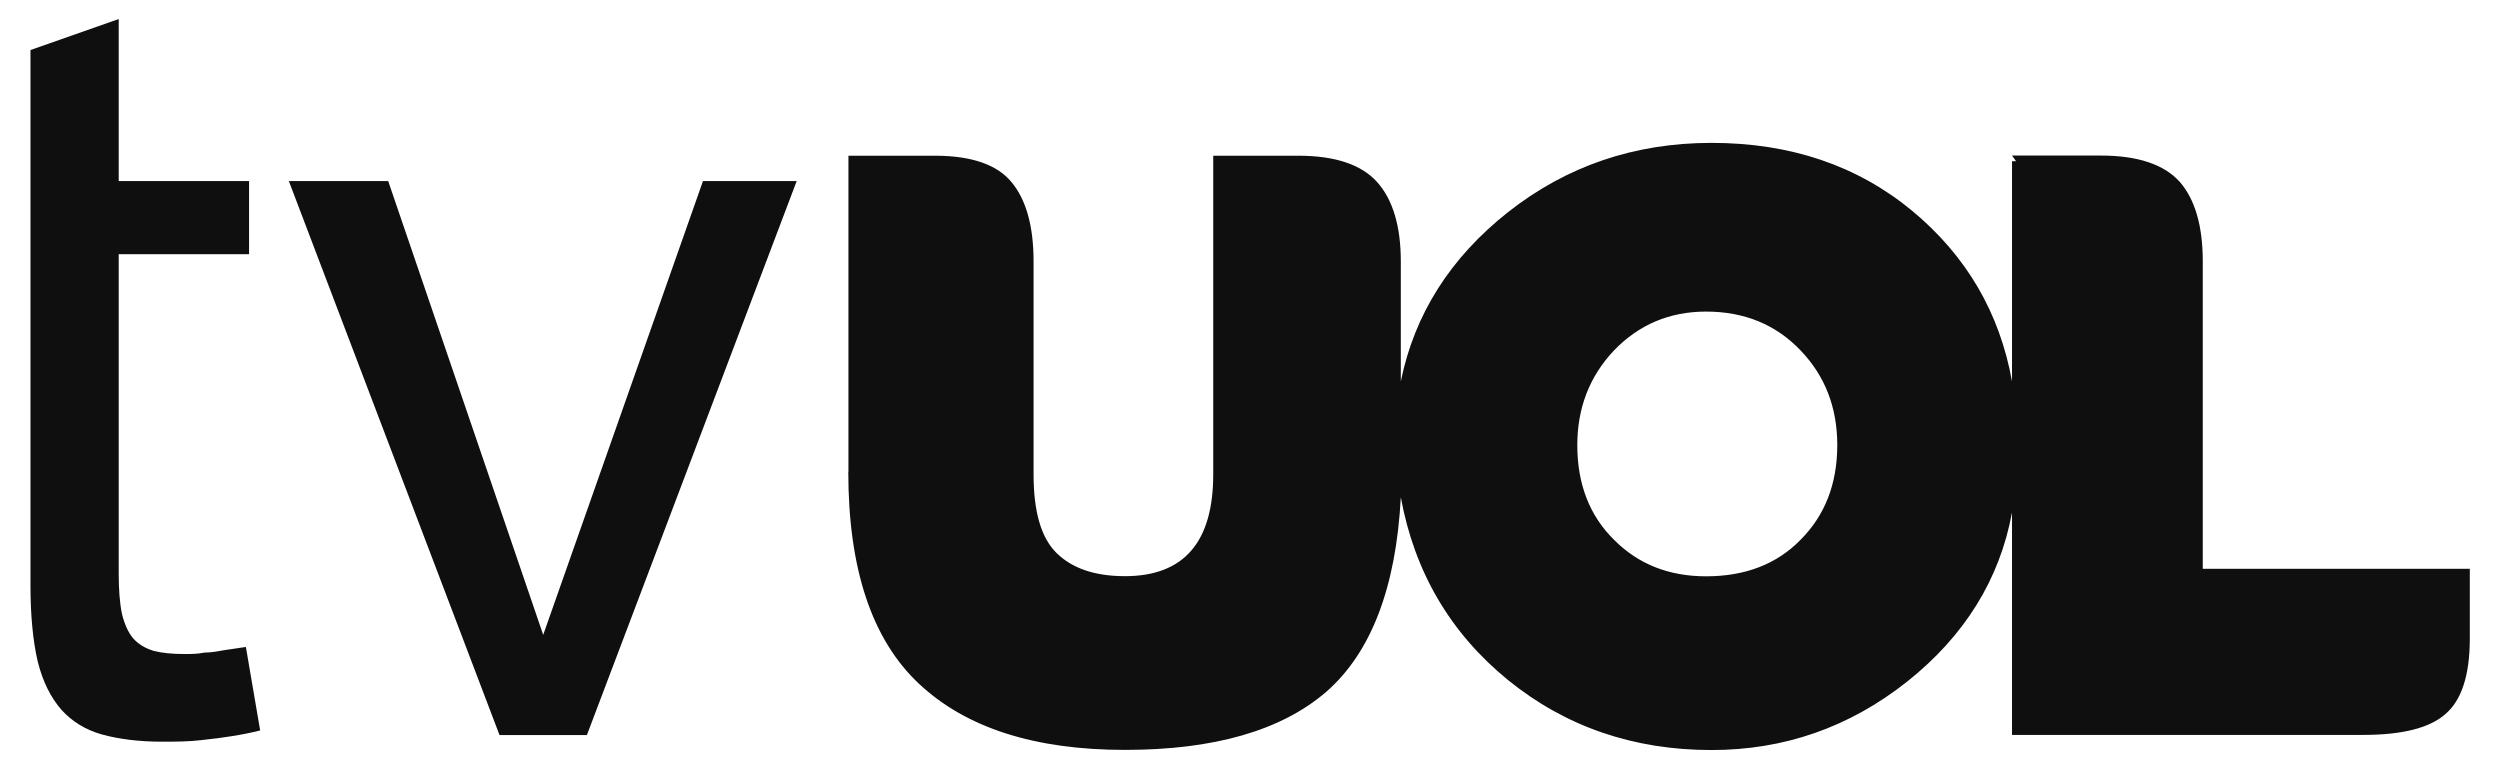
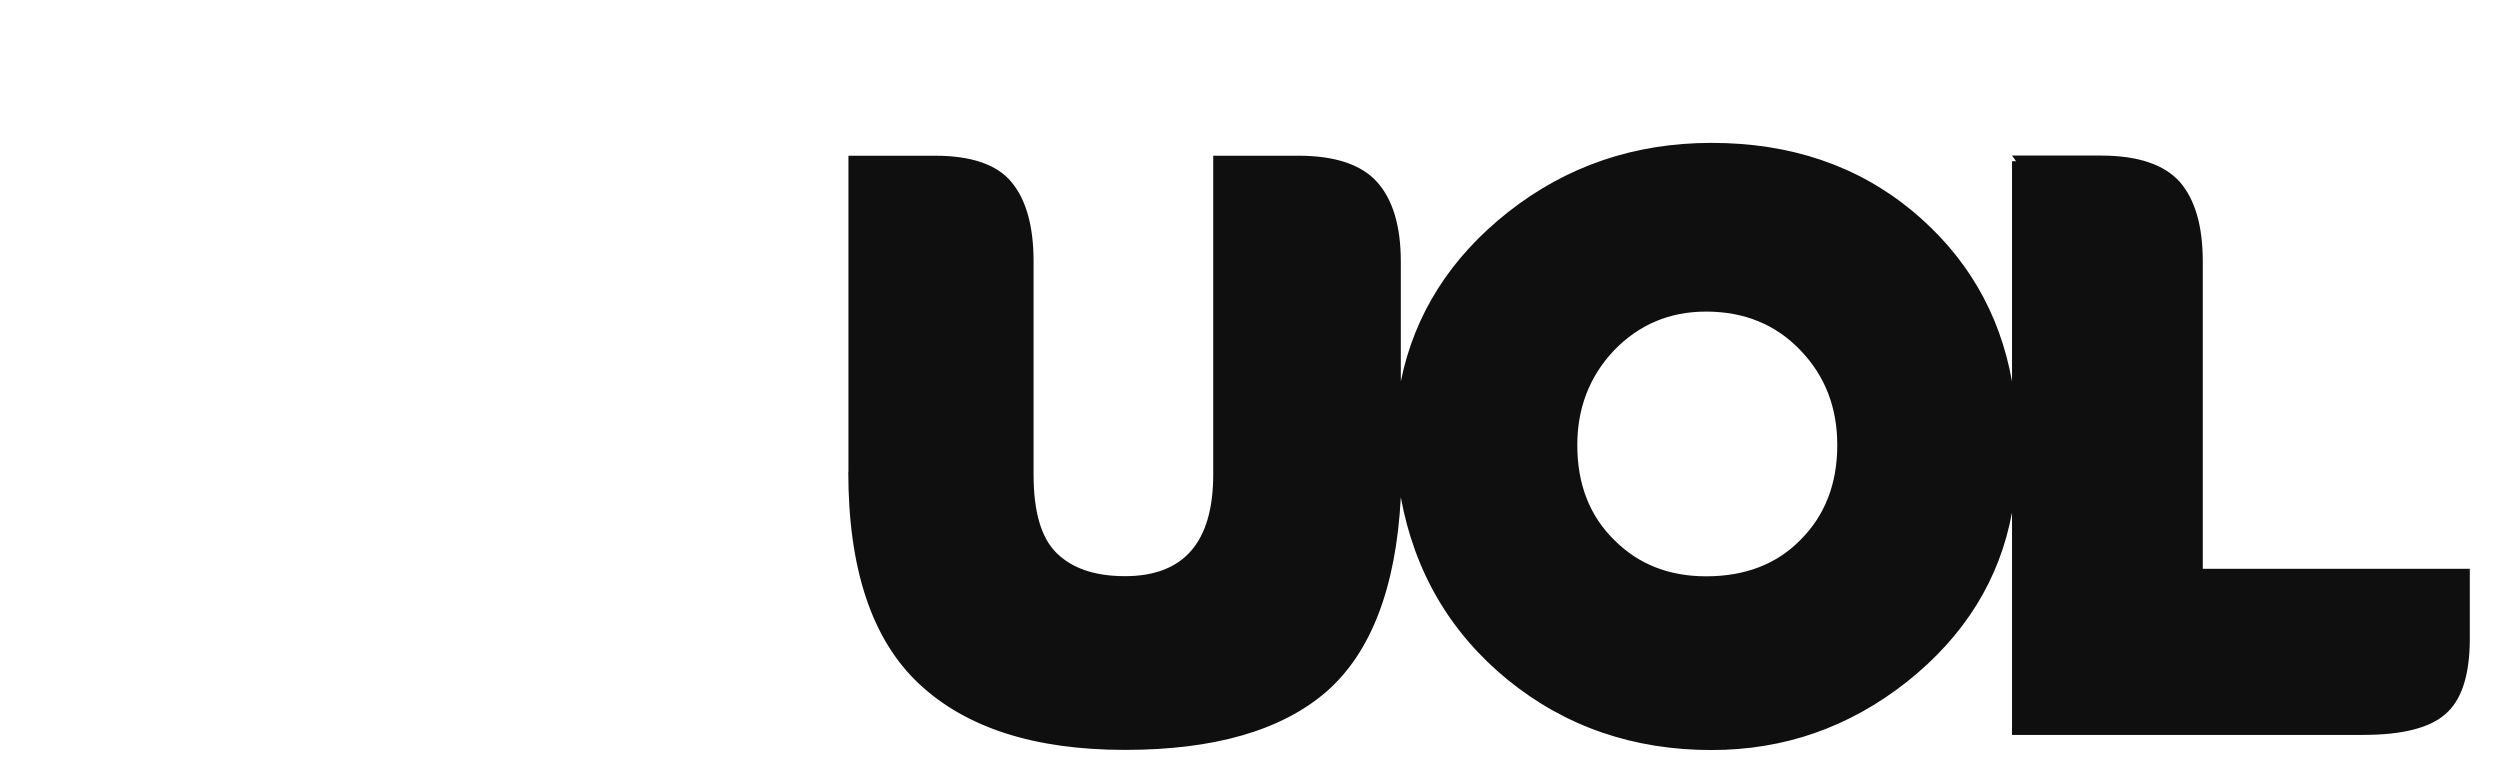
<svg xmlns="http://www.w3.org/2000/svg" height="175.412" viewBox="0 0 17.182 5.335" width="570.088">
  <g fill="#0f0f0f" transform="translate(-94.974 -162.797)">
-     <path d="m95.107 163.144.612-.215v1.124h.904v.507h-.904v2.216c0 .11.007.203.022.276.018.075.044.131.077.171.036.041.084.07.143.088.058.015.13.022.215.022.043 0 .09 0 .138-.01.051 0 .097-.01.138-.017l.149-.022.099.579c-.059.015-.124.028-.193.039-.059.01-.131.019-.215.028-.081.01-.172.011-.27.011-.163 0-.302-.018-.419-.05-.114-.032-.208-.09-.281-.171-.074-.084-.13-.196-.165-.336-.033-.142-.05-.32-.05-.529zm0 0" />
-     <path d="m96.899 164.053h.689l1.075 3.147 1.108-3.147h.65l-1.455 3.842h-.606zm0 0" />
    <path d="m100.78 166.071v-2.194h.601c.252 0 .43.062.529.182.102.121.154.306.154.551v1.477c0 .258.052.44.16.546.109.107.267.16.474.16.407 0 .612-.234.612-.706v-2.21h.59c.256 0 .438.062.546.182.109.121.165.306.165.551v.832c.095-.466.343-.857.744-1.174.404-.318.874-.48 1.411-.48.547 0 1.01.157 1.389.469.378.313.609.708.695 1.185v-1.527h.028l-.028-.039h.617c.256 0 .438.062.546.182.106.121.16.306.16.551v2.133h1.852v.485c0 .254-.058.429-.171.524-.11.096-.3.143-.568.143h-2.436v-1.543c-.085.463-.328.856-.728 1.174-.401.317-.853.474-1.356.474-.54 0-1.011-.161-1.411-.485-.401-.327-.649-.75-.744-1.268-.033.628-.207 1.079-.518 1.35-.313.269-.779.402-1.395.402-.626 0-1.101-.152-1.428-.458-.328-.307-.491-.799-.491-1.472zm5.055-.187c0 .269.084.488.254.656.168.17.382.254.639.254.271 0 .491-.084.656-.254.168-.168.254-.387.254-.656 0-.261-.085-.48-.254-.656-.17-.179-.389-.27-.656-.27-.254 0-.467.091-.639.27-.17.18-.254.4-.254.656zm0 0" />
  </g>
</svg>